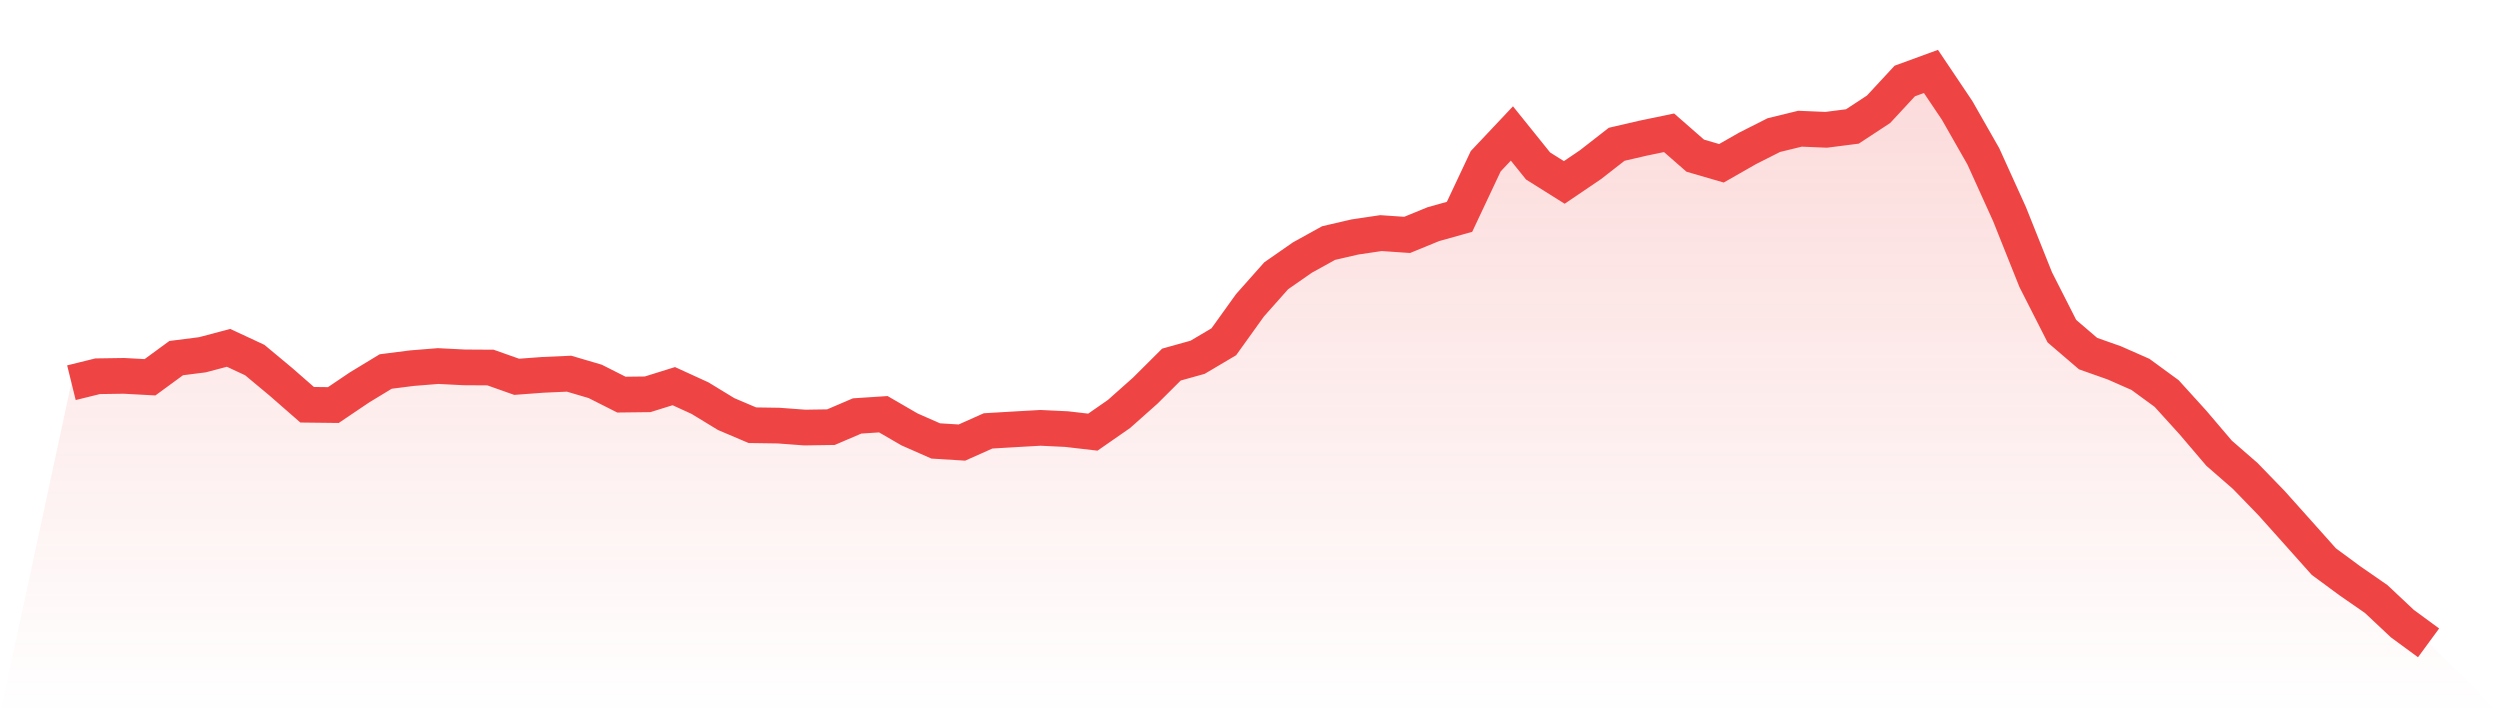
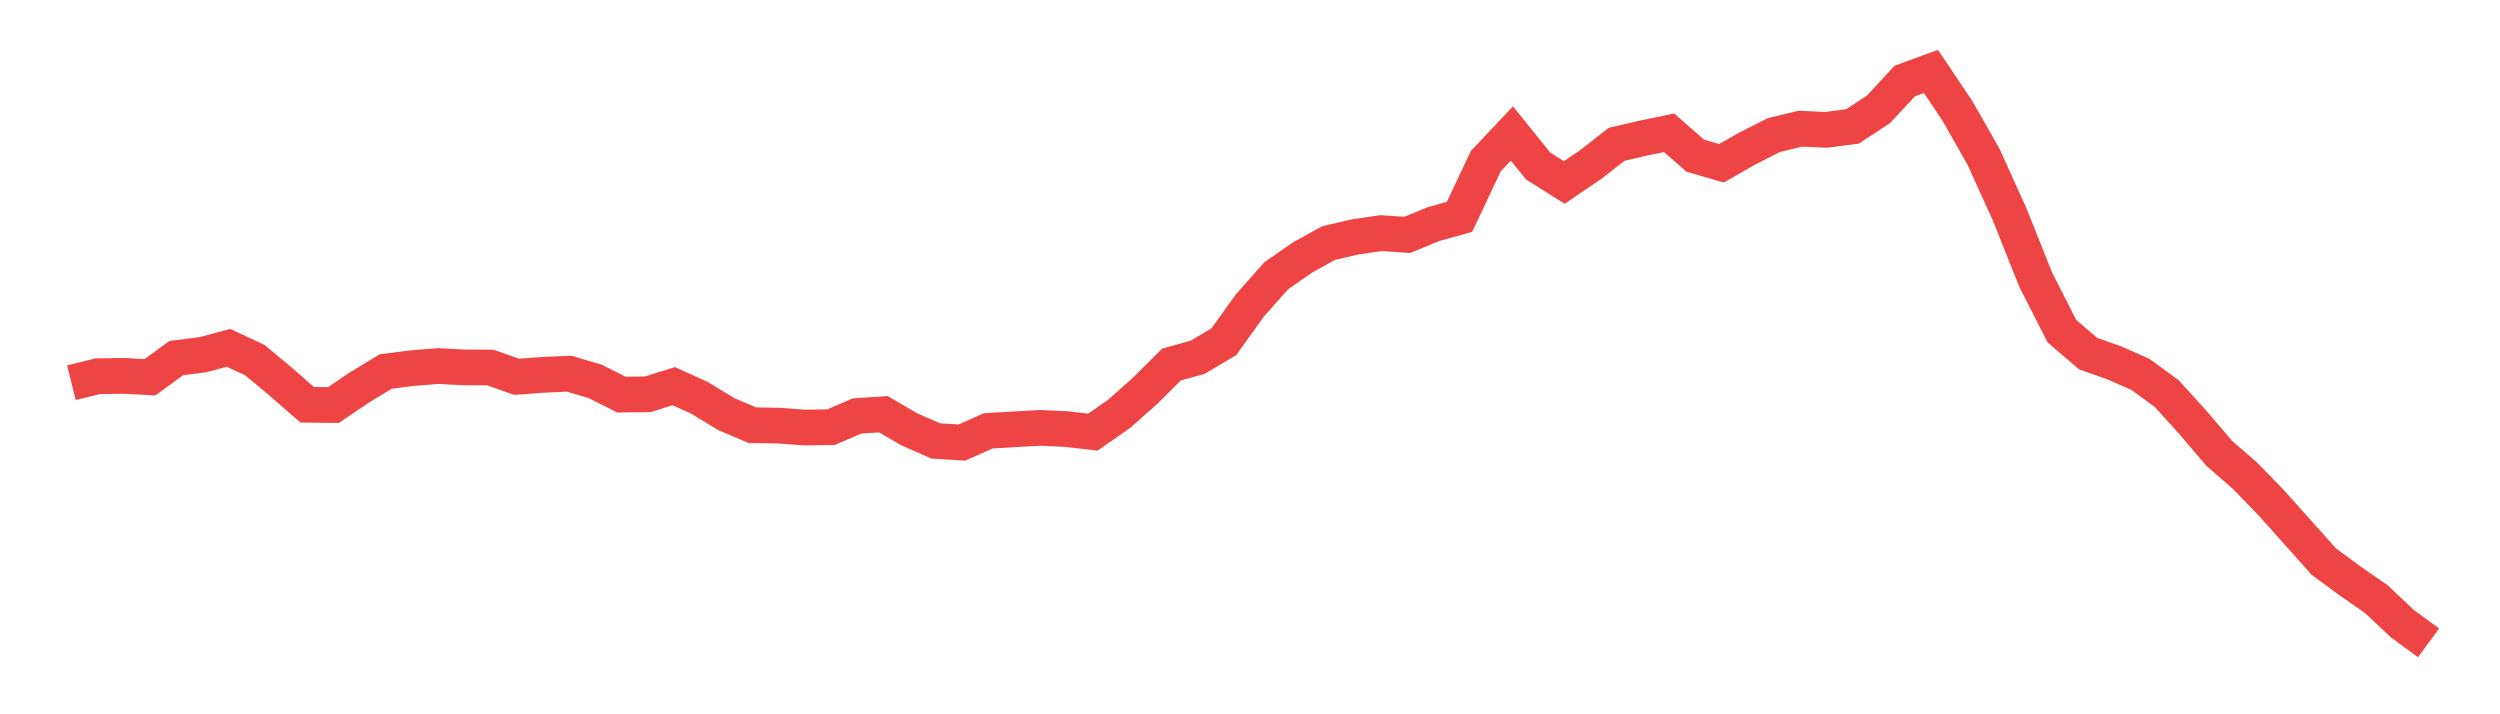
<svg xmlns="http://www.w3.org/2000/svg" viewBox="0 0 140 40">
  <defs>
    <linearGradient id="gradient" x1="0" x2="0" y1="0" y2="1">
      <stop offset="0%" stop-color="#ef4444" stop-opacity="0.2" />
      <stop offset="100%" stop-color="#ef4444" stop-opacity="0" />
    </linearGradient>
  </defs>
-   <path d="M4,21.432 L4,21.432 L5.467,21.07 L6.933,21.048 L8.4,21.127 L9.867,20.054 L11.333,19.867 L12.8,19.479 L14.267,20.163 L15.733,21.384 L17.2,22.666 L18.667,22.683 L20.133,21.694 L21.6,20.804 L23.067,20.617 L24.533,20.499 L26,20.573 L27.467,20.582 L28.933,21.101 L30.4,20.992 L31.867,20.926 L33.333,21.358 L34.8,22.099 L36.267,22.081 L37.733,21.624 L39.2,22.295 L40.667,23.189 L42.133,23.812 L43.6,23.834 L45.067,23.943 L46.533,23.921 L48,23.293 L49.467,23.197 L50.933,24.047 L52.4,24.693 L53.867,24.784 L55.333,24.13 L56.8,24.043 L58.267,23.96 L59.733,24.03 L61.2,24.2 L62.667,23.18 L64.133,21.877 L65.6,20.416 L67.067,20.007 L68.533,19.139 L70,17.095 L71.467,15.443 L72.933,14.423 L74.4,13.612 L75.867,13.272 L77.333,13.054 L78.8,13.154 L80.267,12.553 L81.733,12.143 L83.2,9.03 L84.667,7.474 L86.133,9.296 L87.6,10.216 L89.067,9.222 L90.533,8.08 L92,7.74 L93.467,7.435 L94.933,8.717 L96.4,9.144 L97.867,8.307 L99.333,7.566 L100.8,7.208 L102.267,7.269 L103.733,7.082 L105.2,6.119 L106.667,4.536 L108.133,4 L109.6,6.184 L111.067,8.756 L112.533,11.99 L114,15.661 L115.467,18.546 L116.933,19.802 L118.4,20.32 L119.867,20.966 L121.333,22.038 L122.8,23.655 L124.267,25.377 L125.733,26.654 L127.2,28.167 L128.667,29.806 L130.133,31.449 L131.6,32.53 L133.067,33.546 L134.533,34.923 L136,36 L140,40 L0,40 z" fill="url(#gradient)" />
  <path d="M4,21.432 L4,21.432 L5.467,21.07 L6.933,21.048 L8.4,21.127 L9.867,20.054 L11.333,19.867 L12.8,19.479 L14.267,20.163 L15.733,21.384 L17.2,22.666 L18.667,22.683 L20.133,21.694 L21.6,20.804 L23.067,20.617 L24.533,20.499 L26,20.573 L27.467,20.582 L28.933,21.101 L30.4,20.992 L31.867,20.926 L33.333,21.358 L34.8,22.099 L36.267,22.081 L37.733,21.624 L39.2,22.295 L40.667,23.189 L42.133,23.812 L43.6,23.834 L45.067,23.943 L46.533,23.921 L48,23.293 L49.467,23.197 L50.933,24.047 L52.4,24.693 L53.867,24.784 L55.333,24.13 L56.8,24.043 L58.267,23.96 L59.733,24.03 L61.2,24.2 L62.667,23.18 L64.133,21.877 L65.6,20.416 L67.067,20.007 L68.533,19.139 L70,17.095 L71.467,15.443 L72.933,14.423 L74.4,13.612 L75.867,13.272 L77.333,13.054 L78.8,13.154 L80.267,12.553 L81.733,12.143 L83.2,9.03 L84.667,7.474 L86.133,9.296 L87.6,10.216 L89.067,9.222 L90.533,8.08 L92,7.74 L93.467,7.435 L94.933,8.717 L96.4,9.144 L97.867,8.307 L99.333,7.566 L100.8,7.208 L102.267,7.269 L103.733,7.082 L105.2,6.119 L106.667,4.536 L108.133,4 L109.6,6.184 L111.067,8.756 L112.533,11.99 L114,15.661 L115.467,18.546 L116.933,19.802 L118.4,20.32 L119.867,20.966 L121.333,22.038 L122.8,23.655 L124.267,25.377 L125.733,26.654 L127.2,28.167 L128.667,29.806 L130.133,31.449 L131.6,32.53 L133.067,33.546 L134.533,34.923 L136,36" fill="none" stroke="#ef4444" stroke-width="2" />
</svg>